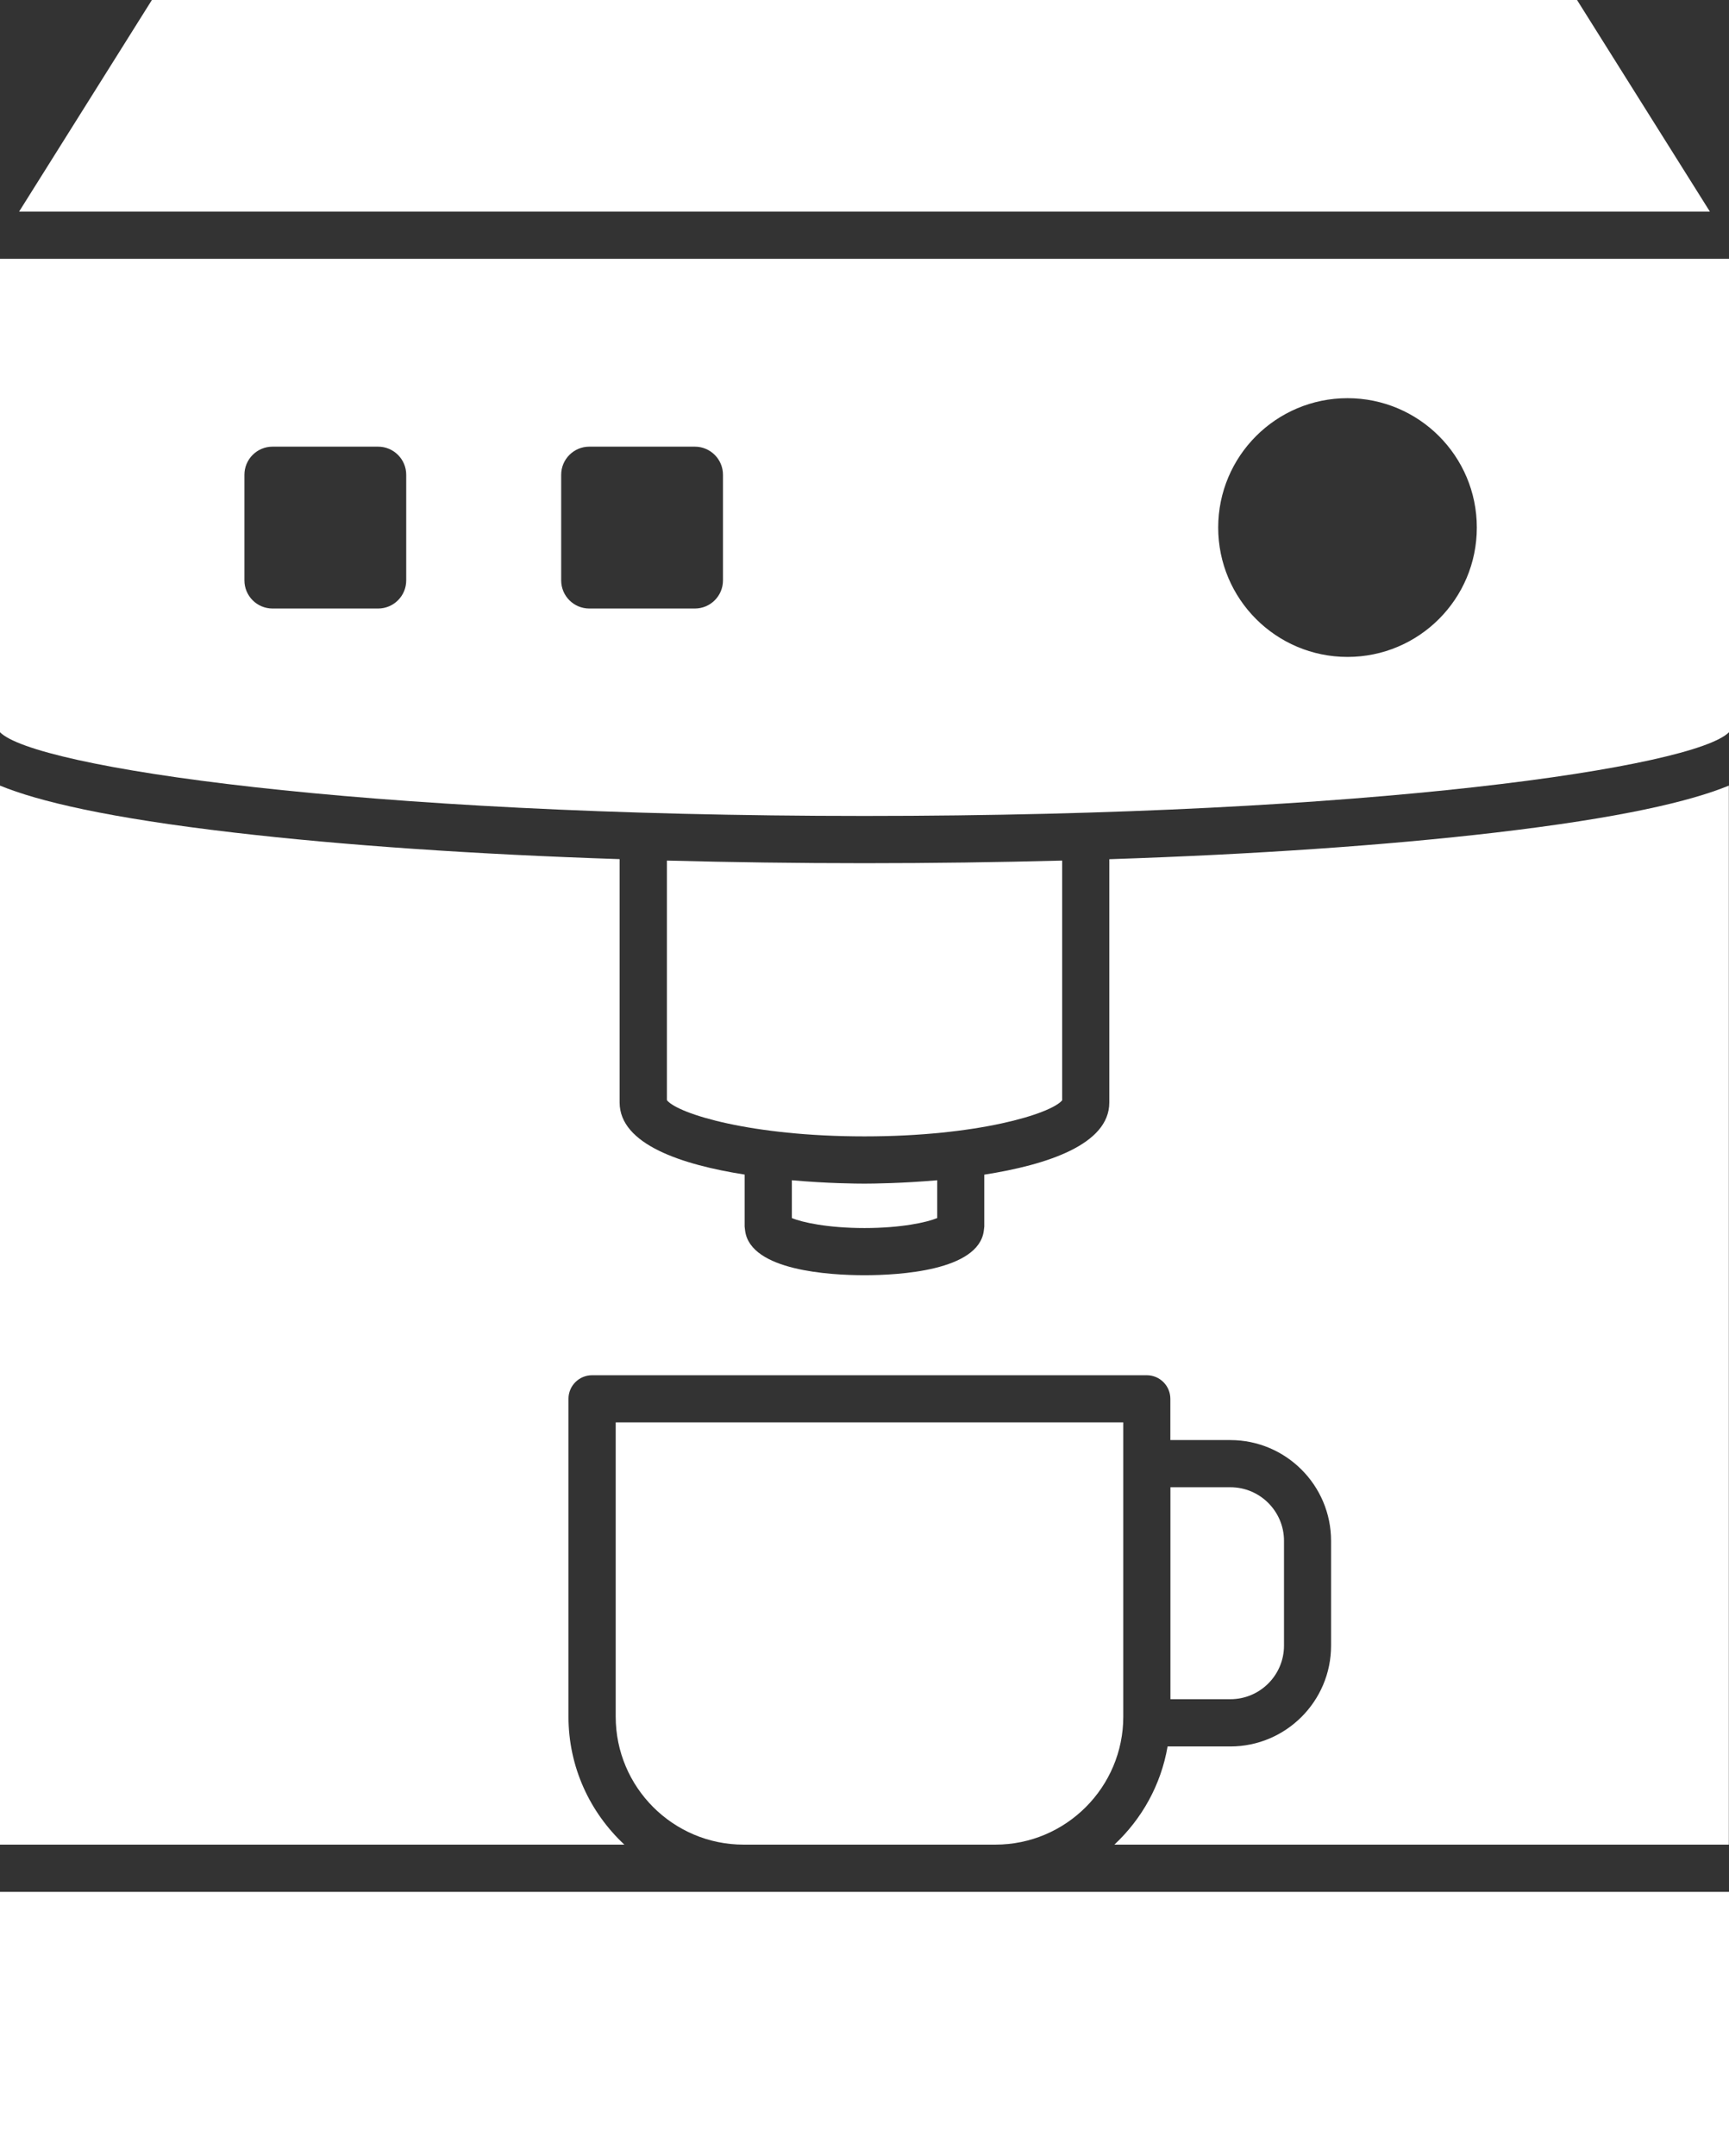
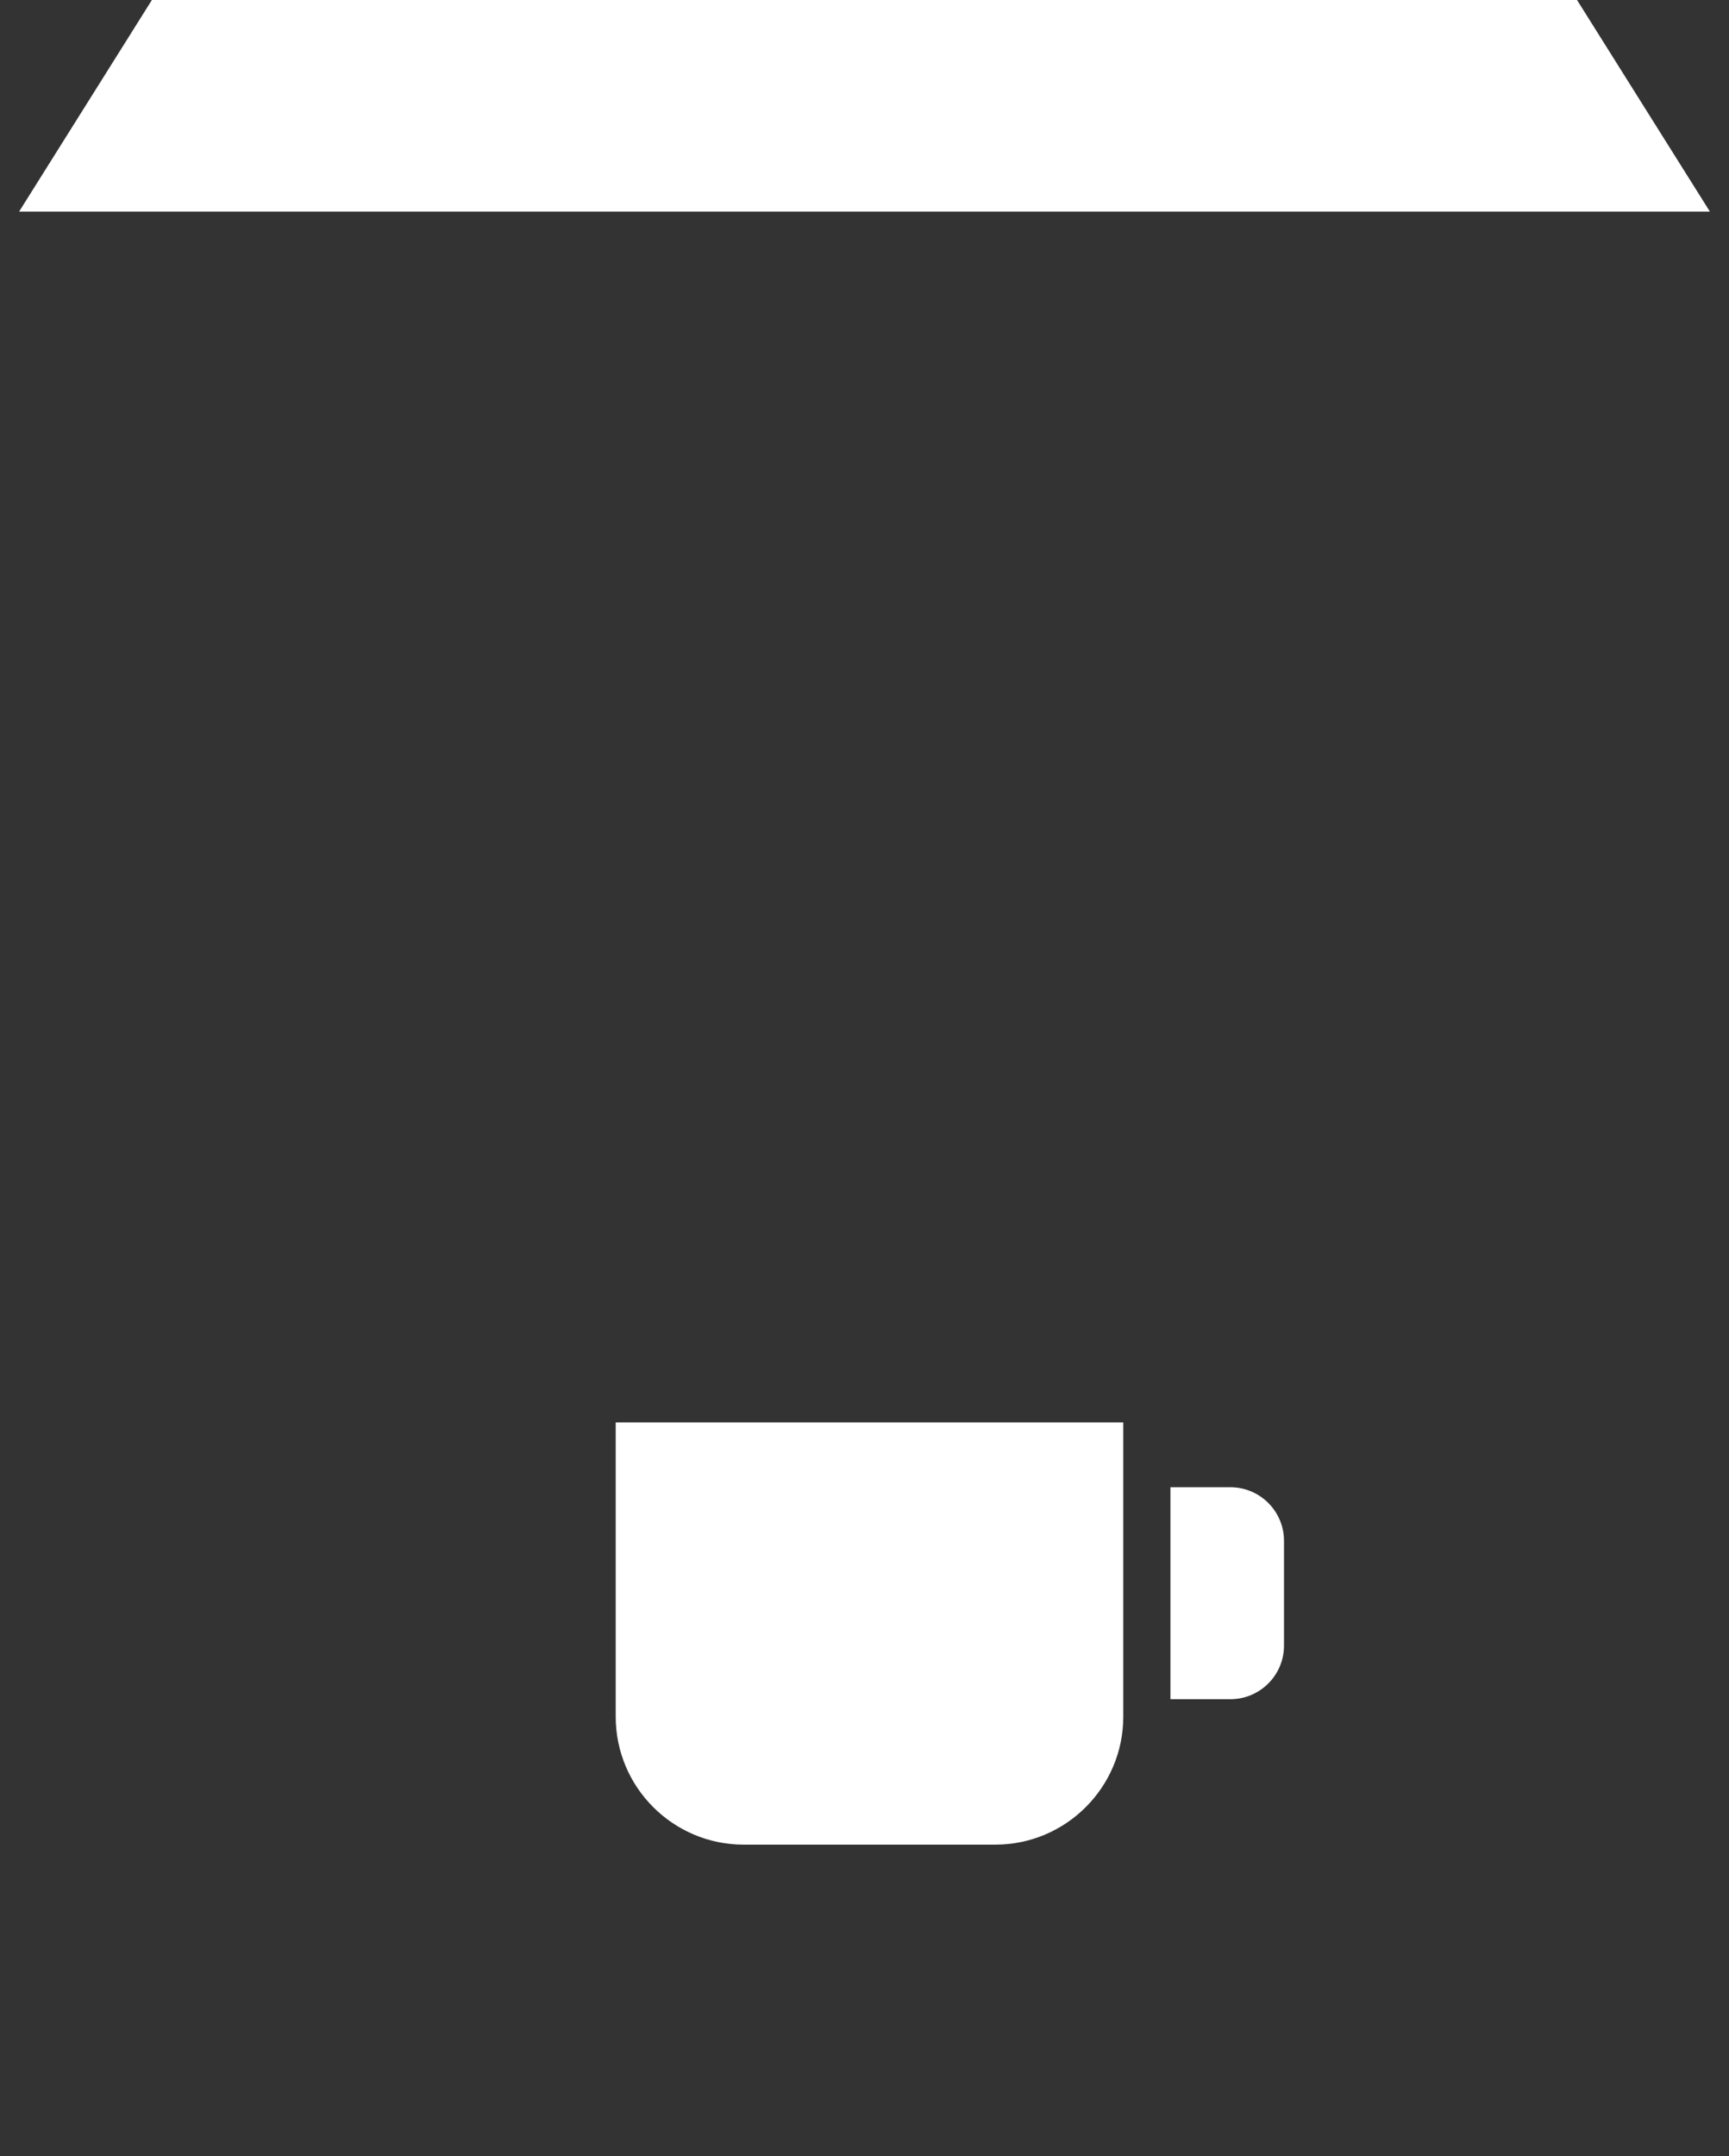
<svg xmlns="http://www.w3.org/2000/svg" id="Ebene_2" viewBox="0 0 225.16 280.65">
  <rect x="0" y="0" width="225.16" height="280.65" fill="#333333" stroke="none" />
  <defs>
    <style>
      .cls-1 {
        fill: #fff;
      }

      .cls-2 {
        fill: none;
      }

      .cls-3 {
        clip-path: url(#clippath-1);
      }

      .cls-4 {
        clip-path: url(#clippath);
      }
    </style>
    <clipPath id="clippath">
      <rect class="cls-2" y="0" width="225.16" height="280.65" />
    </clipPath>
    <clipPath id="clippath-1">
      <rect class="cls-2" y="0" width="225.16" height="280.65" />
    </clipPath>
  </defs>
  <g id="Ebene_2-2" data-name="Ebene_2">
    <g class="cls-4">
-       <path class="cls-1" d="M138.32,143.14s0-.01,0-.02v-31.1c-8.35.22-16.97.34-25.74.34s-17.38-.12-25.73-.34v31.1s0,.01,0,.02c0,.03.01.06.02.1,1.51,1.76,10.95,4.68,25.71,4.68s24.22-2.93,25.73-4.68c0-.03.01-.06.02-.1" />
-       <path class="cls-1" d="M144.46,111.84v31.54s0,.05,0,.07c0,.02,0,.04,0,.06,0,5.49-8.17,8.12-16.28,9.39v6.71s0,.02,0,.03c0,0,0,.02,0,.02,0,.09-.03.17-.03.26-.01.11-.02.23-.04.34-.75,5.15-11.02,5.73-15.54,5.73s-14.78-.59-15.53-5.74c-.02-.11-.03-.22-.04-.33,0-.09-.03-.17-.03-.27,0,0,0-.02,0-.02,0-.01,0-.02,0-.03v-6.71c-8.11-1.27-16.28-3.91-16.28-9.39,0-.02,0-.04,0-.06,0-.02,0-.04,0-.07v-31.54c-18.8-.62-36.04-1.8-50.26-3.46C14.04,106.46,5,104.31,0,102.26v137.85h81.31c-4.47-4.17-7.28-10.08-7.28-16.66v-41.37c0-1.7,1.38-3.07,3.07-3.07h72.24c1.7,0,3.07,1.38,3.07,3.07v5.37h7.81c7.24,0,13.12,5.89,13.12,13.12v13.64c0,7.24-5.89,13.12-13.12,13.12h-8.17c-.86,5.01-3.36,9.45-6.93,12.78h80.02V102.26c-4.99,2.05-14.03,4.2-30.44,6.12-14.21,1.66-31.45,2.84-50.25,3.46" />
      <path class="cls-1" d="M129.62,240.11c9.19,0,16.66-7.47,16.66-16.66v-38.3h-66.1v38.3c0,9.19,7.47,16.66,16.66,16.66h32.78Z" />
      <path class="cls-1" d="M167.21,214.21v-13.64c0-3.85-3.13-6.98-6.98-6.98h-7.81v27.59h7.81c3.85,0,6.98-3.13,6.98-6.98" />
-       <path class="cls-1" d="M103.12,153.63v4.92c1.33.56,4.67,1.3,9.46,1.3s8.13-.74,9.47-1.3v-4.92c-4.61.4-8.4.44-9.47.44s-4.85-.03-9.45-.44" />
    </g>
-     <polygon class="cls-1" points="129.62 246.26 96.84 246.26 0 246.26 0 280.65 225.16 280.65 225.16 246.26 129.62 246.26" />
    <g class="cls-3">
-       <path class="cls-1" d="M175.48,85.51c-9.3,0-16.84-7.54-16.84-16.84s7.54-16.84,16.84-16.84,16.84,7.54,16.84,16.84-7.54,16.84-16.84,16.84M94.15,75.55c0,2.02-1.64,3.66-3.66,3.66h-13.75c-2.02,0-3.66-1.64-3.66-3.66v-13.75c0-2.02,1.64-3.66,3.66-3.66h13.75c2.02,0,3.66,1.64,3.66,3.66v13.75ZM52.9,75.55c0,2.02-1.64,3.66-3.66,3.66h-13.75c-2.02,0-3.66-1.64-3.66-3.66v-13.75c0-2.02,1.64-3.66,3.66-3.66h13.75c2.02,0,3.66,1.64,3.66,3.66v13.75ZM0,33.69v61.62c4.43,4.53,46.3,10.9,112.58,10.9s108.14-6.38,112.58-10.9v-61.62H0Z" />
-     </g>
+       </g>
    <polygon class="cls-1" points="19.78 0 2.49 27.54 222.67 27.54 205.37 0 19.78 0" />
  </g>
</svg>